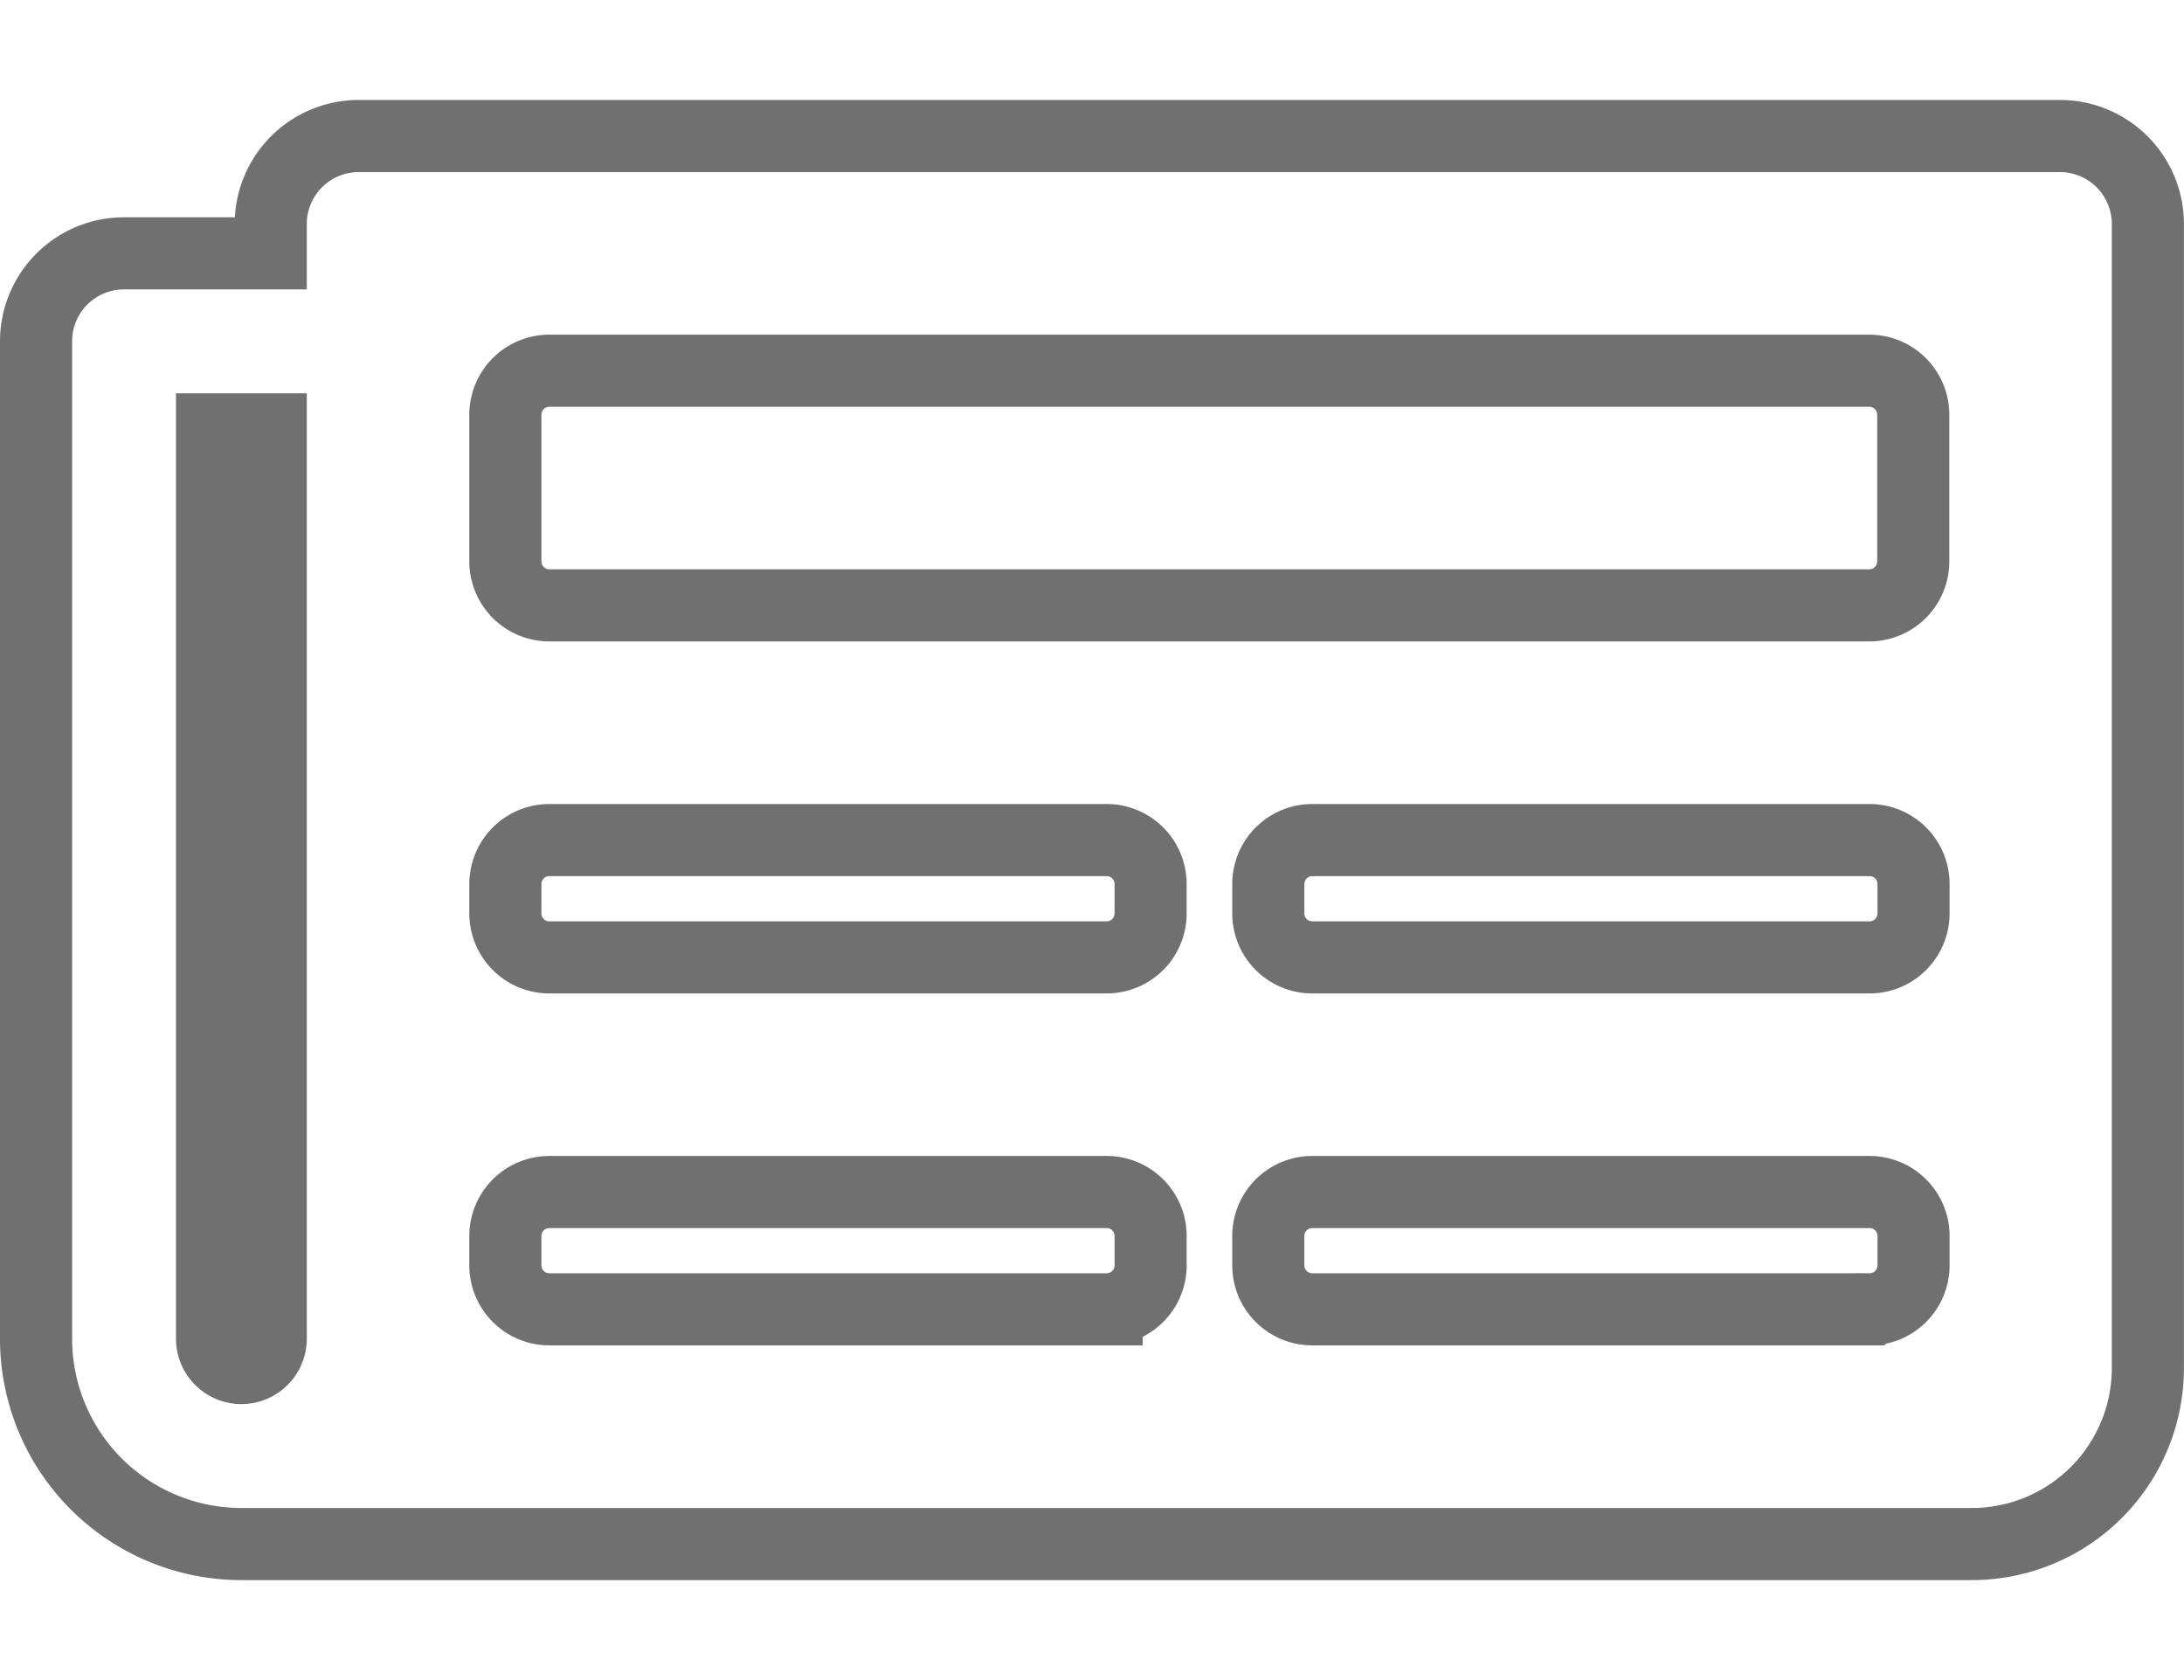
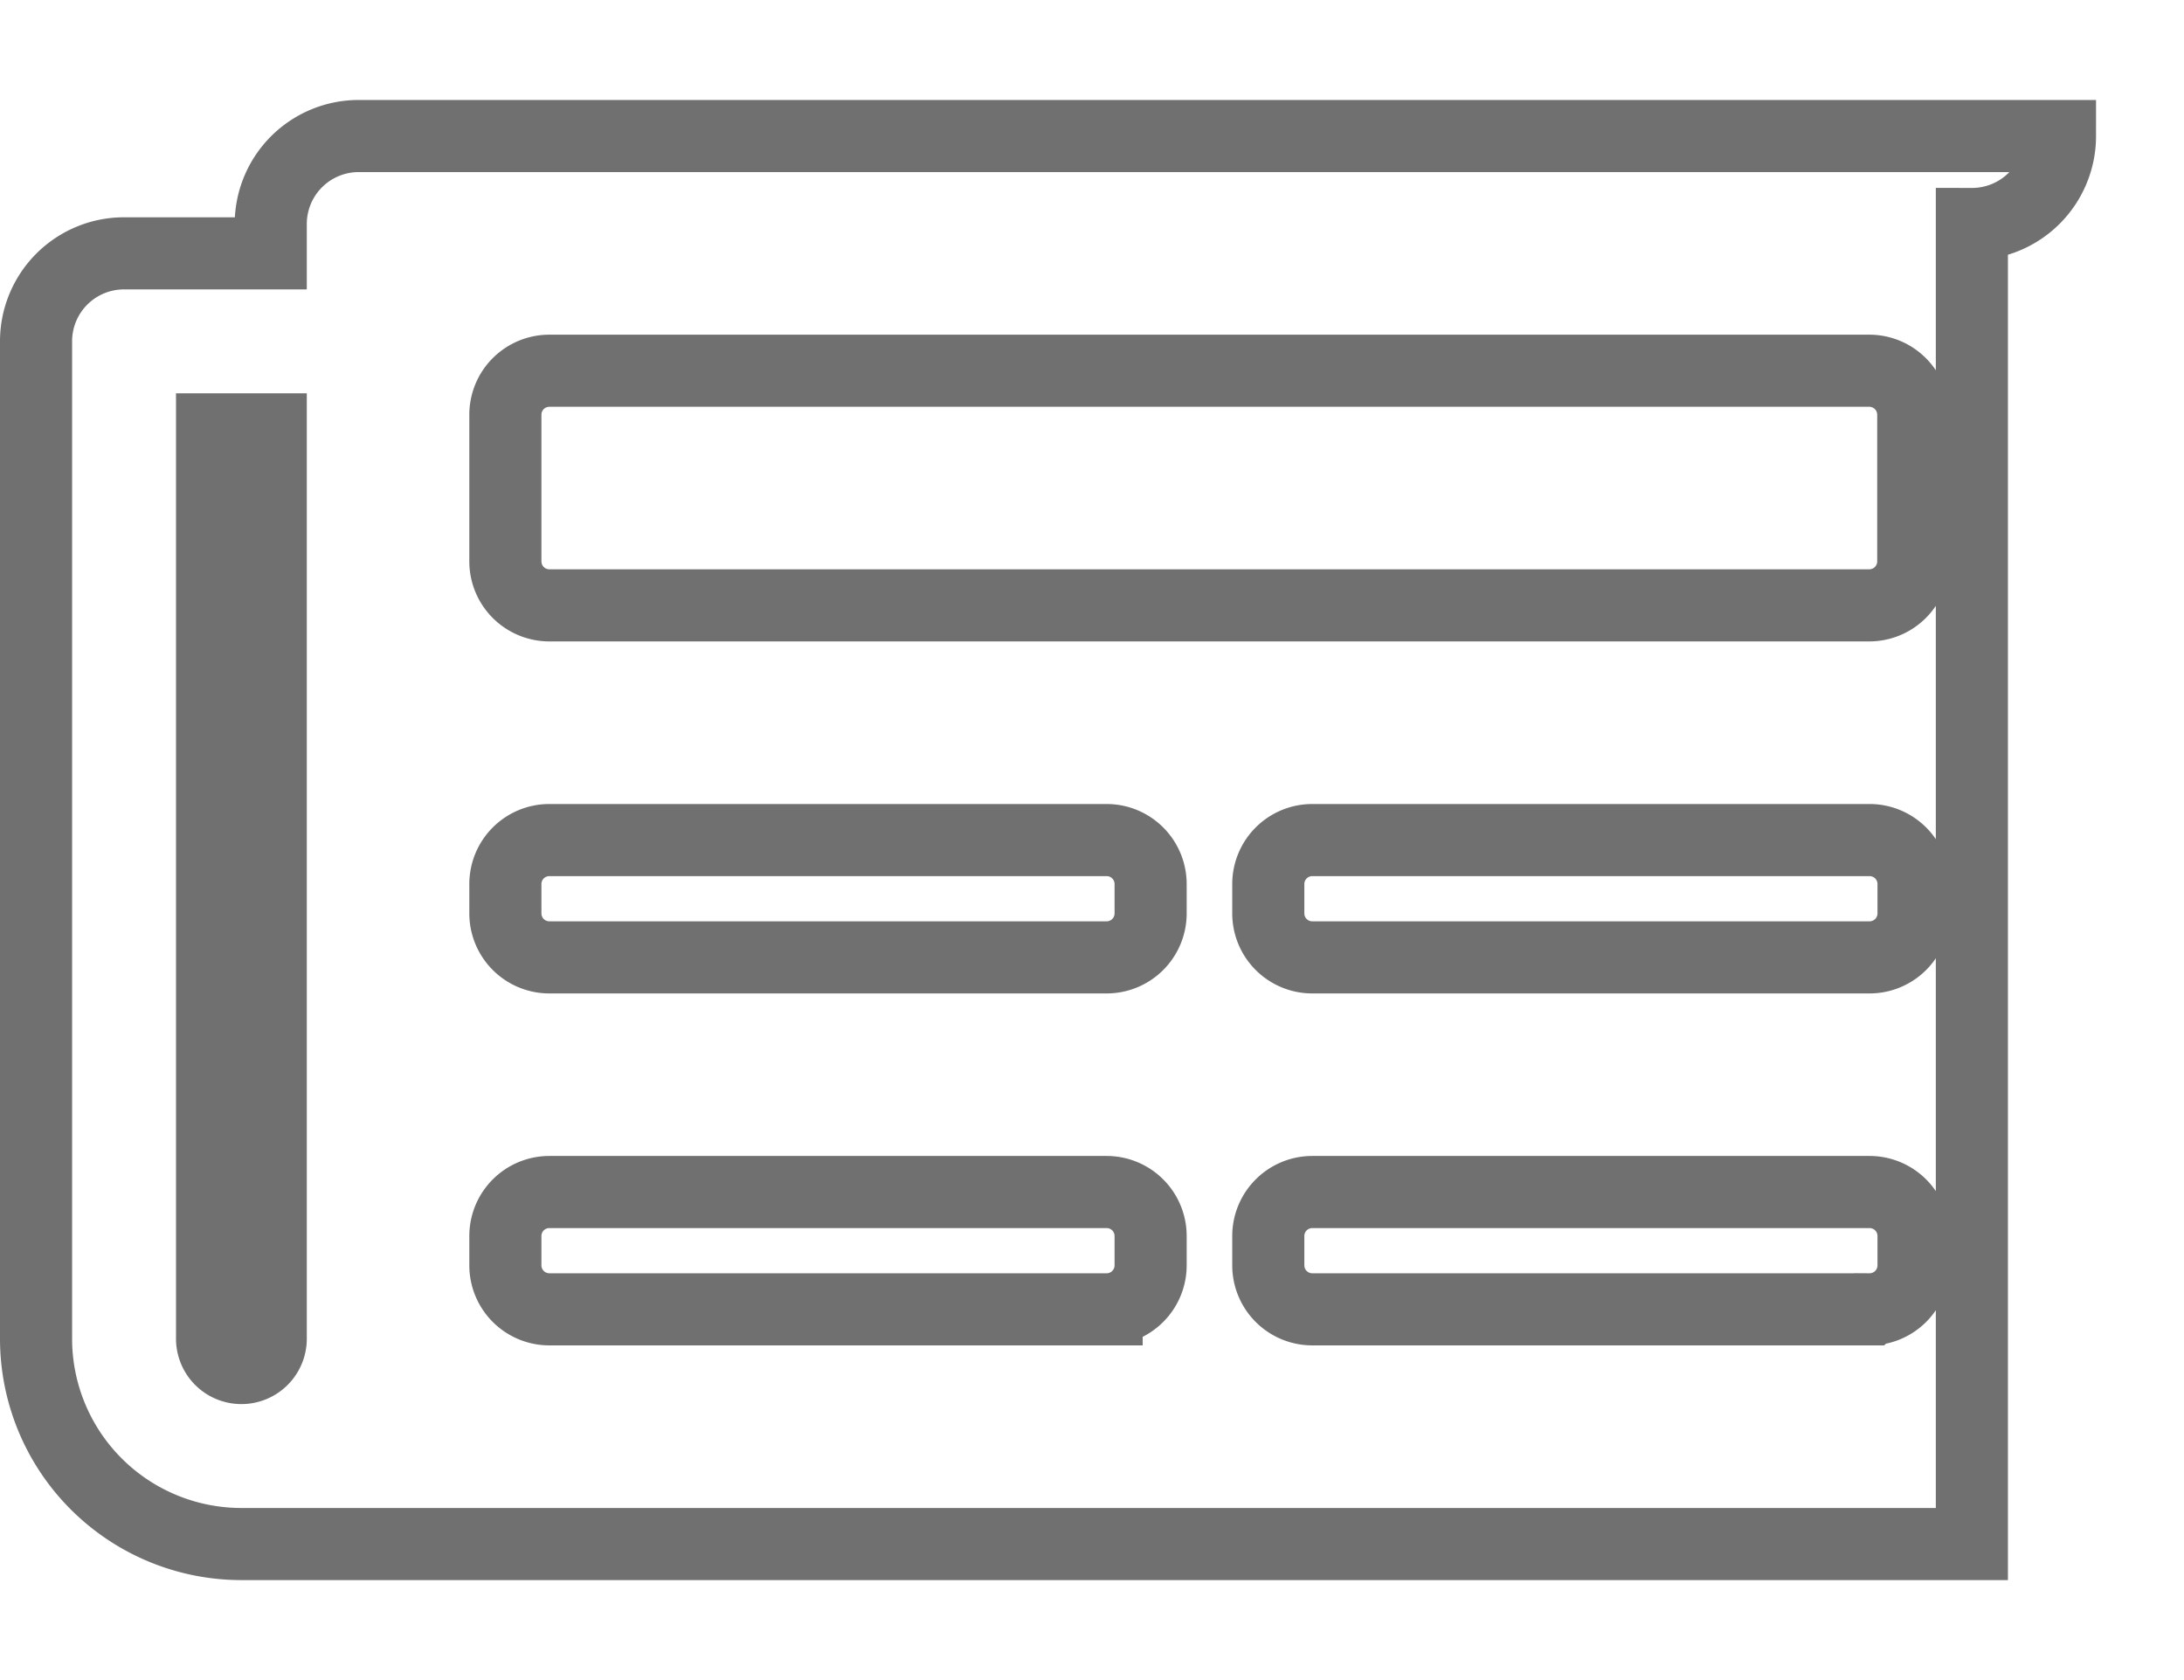
<svg xmlns="http://www.w3.org/2000/svg" width="26" height="20" viewBox="0 0 30.29 20.527">
-   <path id="Icon_awesome-newspaper" data-name="Icon awesome-newspaper" d="M28.07,4.5H4.475a1.22,1.22,0,0,0-1.22,1.22v.407H1.22A1.22,1.22,0,0,0,0,7.348V21.179a2.848,2.848,0,0,0,2.848,2.848h24a2.441,2.441,0,0,0,2.441-2.441V5.72A1.22,1.22,0,0,0,28.07,4.5ZM2.848,21.586a.407.407,0,0,1-.407-.407V8.568h.814V21.179A.407.407,0,0,1,2.848,21.586Zm12-.814H7.119a.61.61,0,0,1-.61-.61v-.407a.61.61,0,0,1,.61-.61h7.729a.61.61,0,0,1,.61.61v.407A.61.61,0,0,1,14.848,20.772Zm10.577,0H17.7a.61.61,0,0,1-.61-.61v-.407a.61.61,0,0,1,.61-.61h7.729a.61.61,0,0,1,.61.61v.407A.61.61,0,0,1,25.425,20.772ZM14.848,15.891H7.119a.61.61,0,0,1-.61-.61v-.407a.61.61,0,0,1,.61-.61h7.729a.61.61,0,0,1,.61.61v.407A.61.61,0,0,1,14.848,15.891Zm10.577,0H17.7a.61.61,0,0,1-.61-.61v-.407a.61.61,0,0,1,.61-.61h7.729a.61.61,0,0,1,.61.61v.407A.61.61,0,0,1,25.425,15.891Zm0-4.882H7.119a.61.61,0,0,1-.61-.61V8.365a.61.61,0,0,1,.61-.61H25.425a.61.61,0,0,1,.61.61V10.4A.61.61,0,0,1,25.425,11.009Z" transform="translate(0.5 -4)" fill="none" stroke="#707070" stroke-width="1" />
+   <path id="Icon_awesome-newspaper" data-name="Icon awesome-newspaper" d="M28.07,4.5H4.475a1.22,1.22,0,0,0-1.22,1.22v.407H1.22A1.22,1.22,0,0,0,0,7.348V21.179a2.848,2.848,0,0,0,2.848,2.848h24V5.72A1.22,1.22,0,0,0,28.07,4.5ZM2.848,21.586a.407.407,0,0,1-.407-.407V8.568h.814V21.179A.407.407,0,0,1,2.848,21.586Zm12-.814H7.119a.61.61,0,0,1-.61-.61v-.407a.61.61,0,0,1,.61-.61h7.729a.61.61,0,0,1,.61.61v.407A.61.61,0,0,1,14.848,20.772Zm10.577,0H17.7a.61.61,0,0,1-.61-.61v-.407a.61.61,0,0,1,.61-.61h7.729a.61.61,0,0,1,.61.61v.407A.61.61,0,0,1,25.425,20.772ZM14.848,15.891H7.119a.61.61,0,0,1-.61-.61v-.407a.61.61,0,0,1,.61-.61h7.729a.61.61,0,0,1,.61.61v.407A.61.61,0,0,1,14.848,15.891Zm10.577,0H17.7a.61.61,0,0,1-.61-.61v-.407a.61.61,0,0,1,.61-.61h7.729a.61.61,0,0,1,.61.61v.407A.61.61,0,0,1,25.425,15.891Zm0-4.882H7.119a.61.61,0,0,1-.61-.61V8.365a.61.61,0,0,1,.61-.61H25.425a.61.61,0,0,1,.61.61V10.4A.61.61,0,0,1,25.425,11.009Z" transform="translate(0.5 -4)" fill="none" stroke="#707070" stroke-width="1" />
</svg>